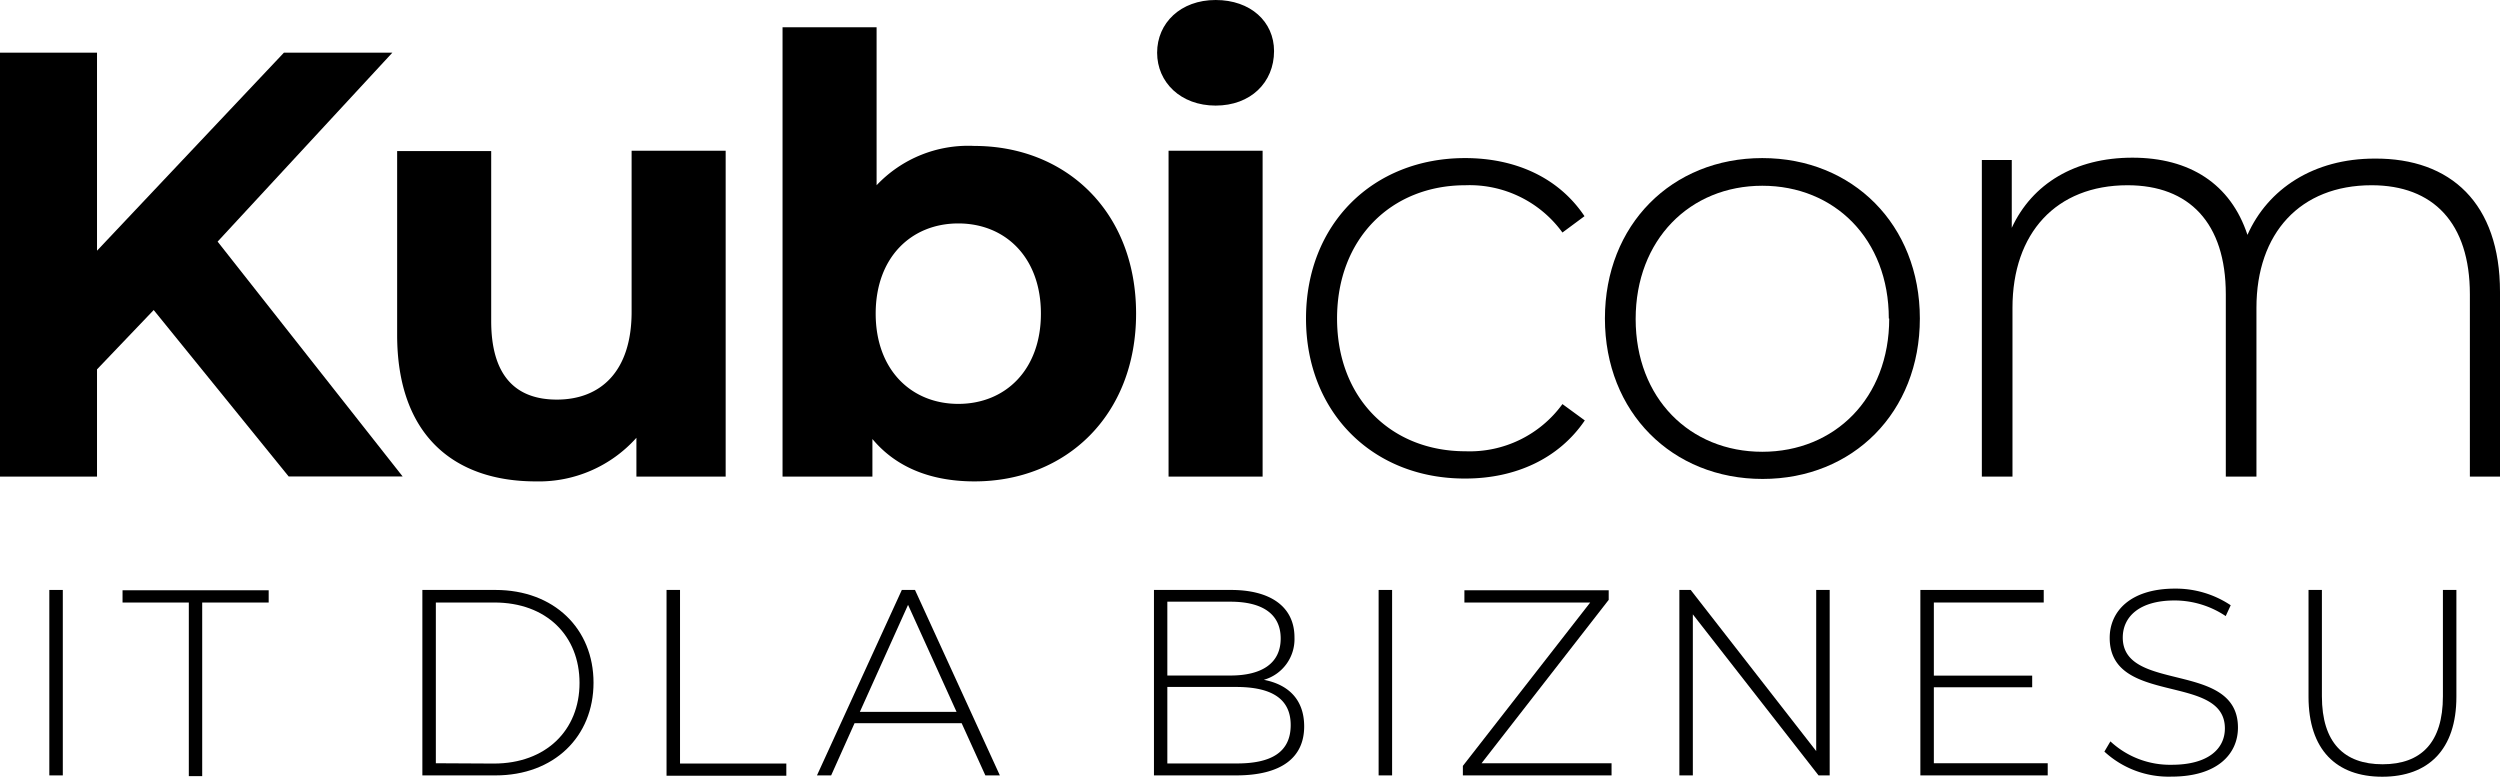
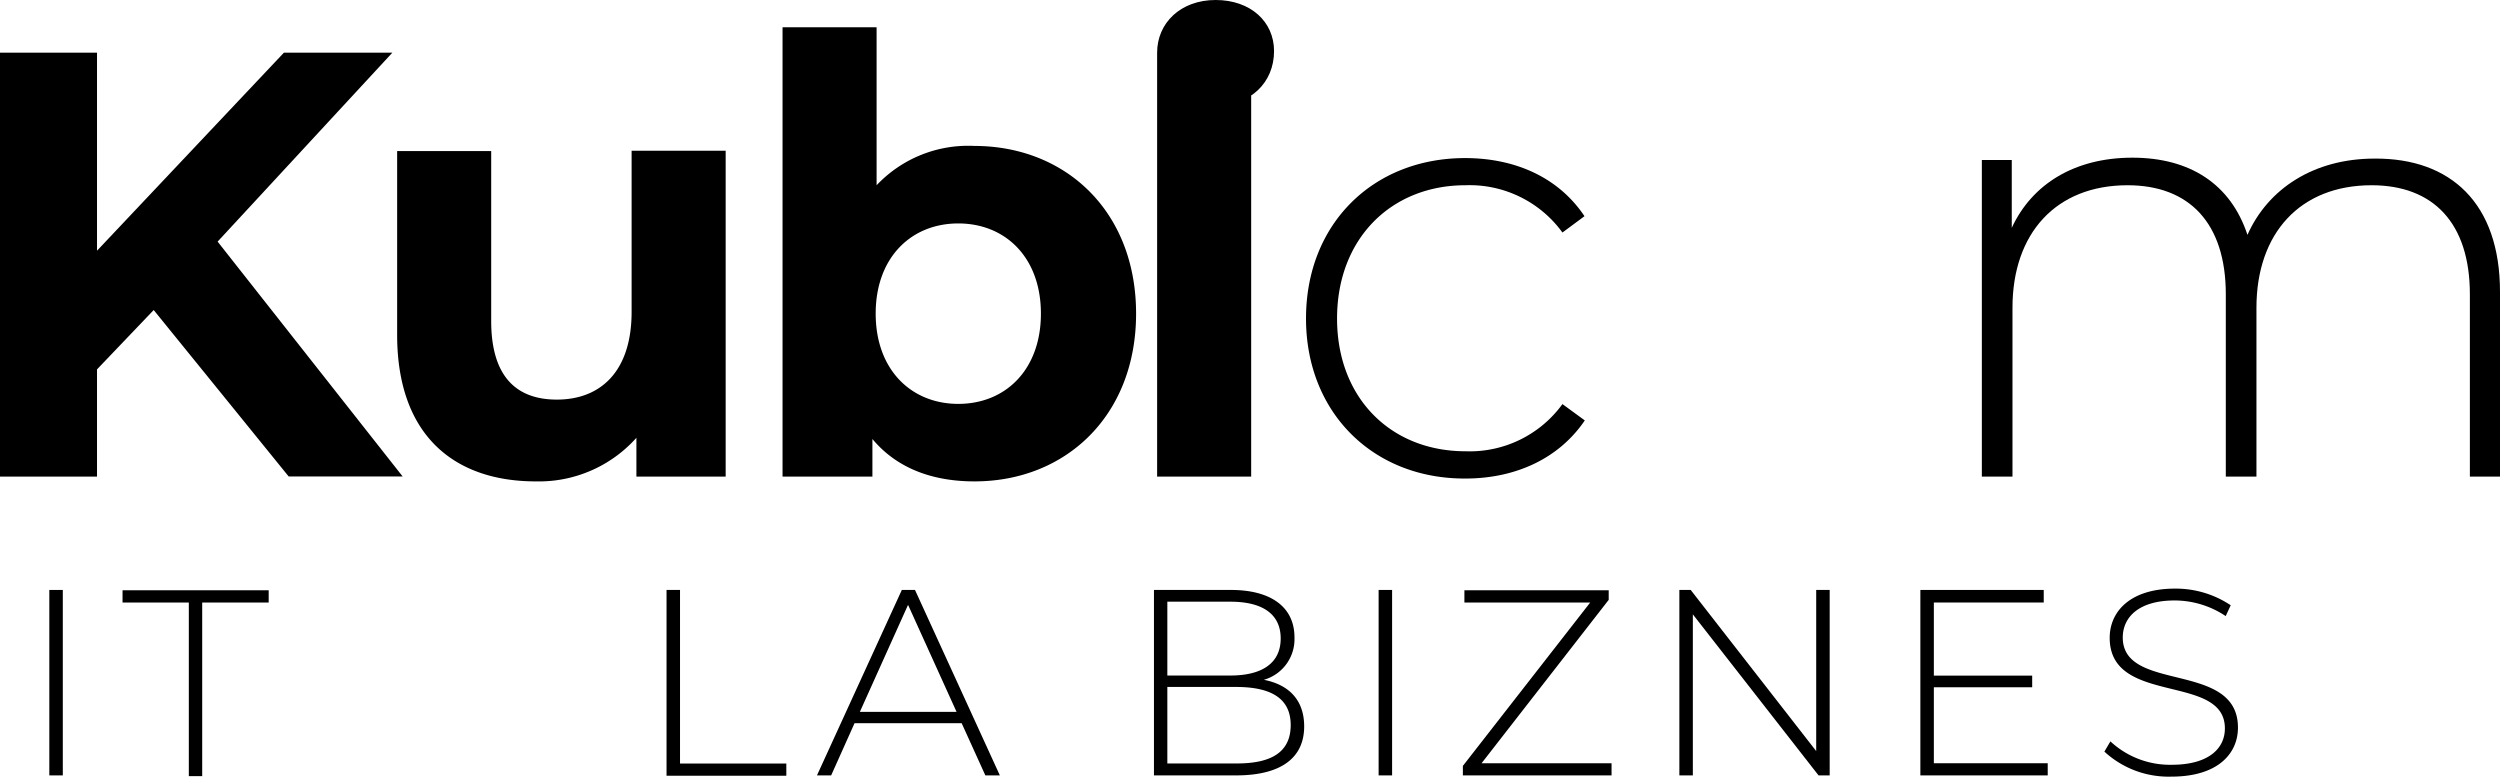
<svg xmlns="http://www.w3.org/2000/svg" viewBox="0 0 244.81 76.06">
  <path d="M4.83,57.77H6.15V75.93H4.83Z" />
  <path d="M18.49,59H12v-1.2H26.31V59H19.8v17H18.49Z" />
-   <path d="M41.36,57.77h7.16c5.73,0,9.6,3.79,9.6,9.08s-3.87,9.08-9.6,9.08H41.36Zm7,17c5.11,0,8.39-3.27,8.39-7.89S53.52,59,48.41,59H42.68V74.74Z" />
  <path d="M65.27,57.77h1.32v17H77v1.19H65.27Z" />
  <path d="M94.17,70.82H83.68l-2.29,5.11H80l8.31-18.16H89.6l8.31,18.16H96.49Zm-.5-1.11L88.92,59.23,84.2,69.71Z" />
  <path d="M127.71,71.13c0,3.06-2.23,4.8-6.67,4.8H113V57.77h7.54c3.87,0,6.22,1.64,6.22,4.65a4.14,4.14,0,0,1-3,4.15C126.29,67.06,127.71,68.62,127.71,71.13Zm-13.4-12.21v7.23h6.17c3.12,0,4.93-1.22,4.93-3.63s-1.81-3.6-4.93-3.6ZM126.39,71c0-2.59-1.89-3.73-5.35-3.73h-6.73v7.49H121C124.5,74.79,126.39,73.65,126.39,71Z" />
  <path d="M135,57.77h1.32V75.93H135Z" />
  <path d="M157.81,74.74v1.19H143.25V75l12.47-16H143.4v-1.2h14.13v.94l-12.45,16Z" />
  <path d="M179.17,57.77V75.93h-1.09L165.77,60.16V75.93h-1.32V57.77h1.11l12.29,15.78V57.77Z" />
  <path d="M200.52,74.74v1.19H188.05V57.77h12.08V59H189.37v7.16H199V67.3h-9.63v7.44Z" />
  <path d="M206.07,73.6l.59-1a8.57,8.57,0,0,0,6,2.29c3.61,0,5.21-1.59,5.21-3.56,0-5.45-11.28-2.18-11.28-8.87,0-2.57,2-4.82,6.4-4.82a9.67,9.67,0,0,1,5.45,1.63l-.49,1.06a9,9,0,0,0-5-1.53c-3.51,0-5.08,1.64-5.08,3.63,0,5.45,11.28,2.24,11.28,8.82,0,2.57-2,4.8-6.51,4.8A9.26,9.26,0,0,1,206.07,73.6Z" />
-   <path d="M226.06,68.23V57.77h1.31V68.18c0,4.54,2.17,6.66,5.94,6.66s5.91-2.12,5.91-6.66V57.77h1.32V68.23c0,5.19-2.76,7.83-7.26,7.83S226.06,73.42,226.06,68.23Z" />
  <path d="M15.05,30.36,9.5,36.17v10.5H0V5.16H9.5V24.55L27.8,5.16H38.42L21.31,23.66l18.12,23H28.27Z" />
  <path d="M71.06,14.76V46.67H62.32v-3.8a12.8,12.8,0,0,1-9.85,4.27c-8,0-13.58-4.51-13.58-14.35v-18H48.1V31.43c0,5.33,2.36,7.7,6.43,7.7,4.25,0,7.32-2.72,7.32-8.59V14.76Z" />
  <path d="M111.25,30.71c0,10-6.9,16.43-15.82,16.43-4.25,0-7.67-1.36-10-4.15v3.68h-8.8v-44h9.21V18.14a12.33,12.33,0,0,1,9.56-3.85C104.35,14.29,111.25,20.69,111.25,30.71Zm-9.32,0c0-5.51-3.49-8.83-8.09-8.83s-8.09,3.32-8.09,8.83,3.49,8.84,8.09,8.84S101.93,36.23,101.93,30.71Z" />
-   <path d="M113.31,5.16c0-2.91,2.3-5.16,5.73-5.16s5.72,2.13,5.72,5c0,3.08-2.3,5.34-5.72,5.34S113.31,8.06,113.31,5.16Zm1.12,9.6h9.21V46.67h-9.21Z" />
+   <path d="M113.31,5.16c0-2.91,2.3-5.16,5.73-5.16s5.72,2.13,5.72,5c0,3.08-2.3,5.34-5.72,5.34S113.31,8.06,113.31,5.16Zh9.21V46.67h-9.21Z" />
  <path d="M127.89,31.19c0-9.25,6.55-15.71,15.58-15.71,4.9,0,9.15,1.89,11.69,5.69L153,22.77a11.23,11.23,0,0,0-9.5-4.63c-7.26,0-12.57,5.22-12.57,13.05s5.31,13,12.57,13a11.22,11.22,0,0,0,9.5-4.62l2.19,1.6c-2.54,3.74-6.79,5.69-11.69,5.69C134.44,46.9,127.89,40.38,127.89,31.19Z" />
-   <path d="M157.16,31.19c0-9.19,6.56-15.71,15.41-15.71S188,22,188,31.19s-6.55,15.71-15.4,15.71S157.16,40.38,157.16,31.19Zm27.8,0c0-7.77-5.31-13-12.39-13s-12.4,5.28-12.4,13.05,5.32,13,12.4,13S185,39,185,31.19Z" />
  <path d="M244.81,28.58V46.67h-2.95V28.82c0-7-3.6-10.68-9.62-10.68-7,0-11.28,4.69-11.28,12V46.67h-3V28.82c0-7-3.6-10.68-9.62-10.68-7,0-11.27,4.69-11.27,12V46.67h-3v-31H197v6.64c2-4.32,6.2-6.87,11.81-6.87S218.43,18,220.08,23c2-4.51,6.49-7.47,12.45-7.47C240,15.48,244.81,19.92,244.81,28.58Z" />
</svg>